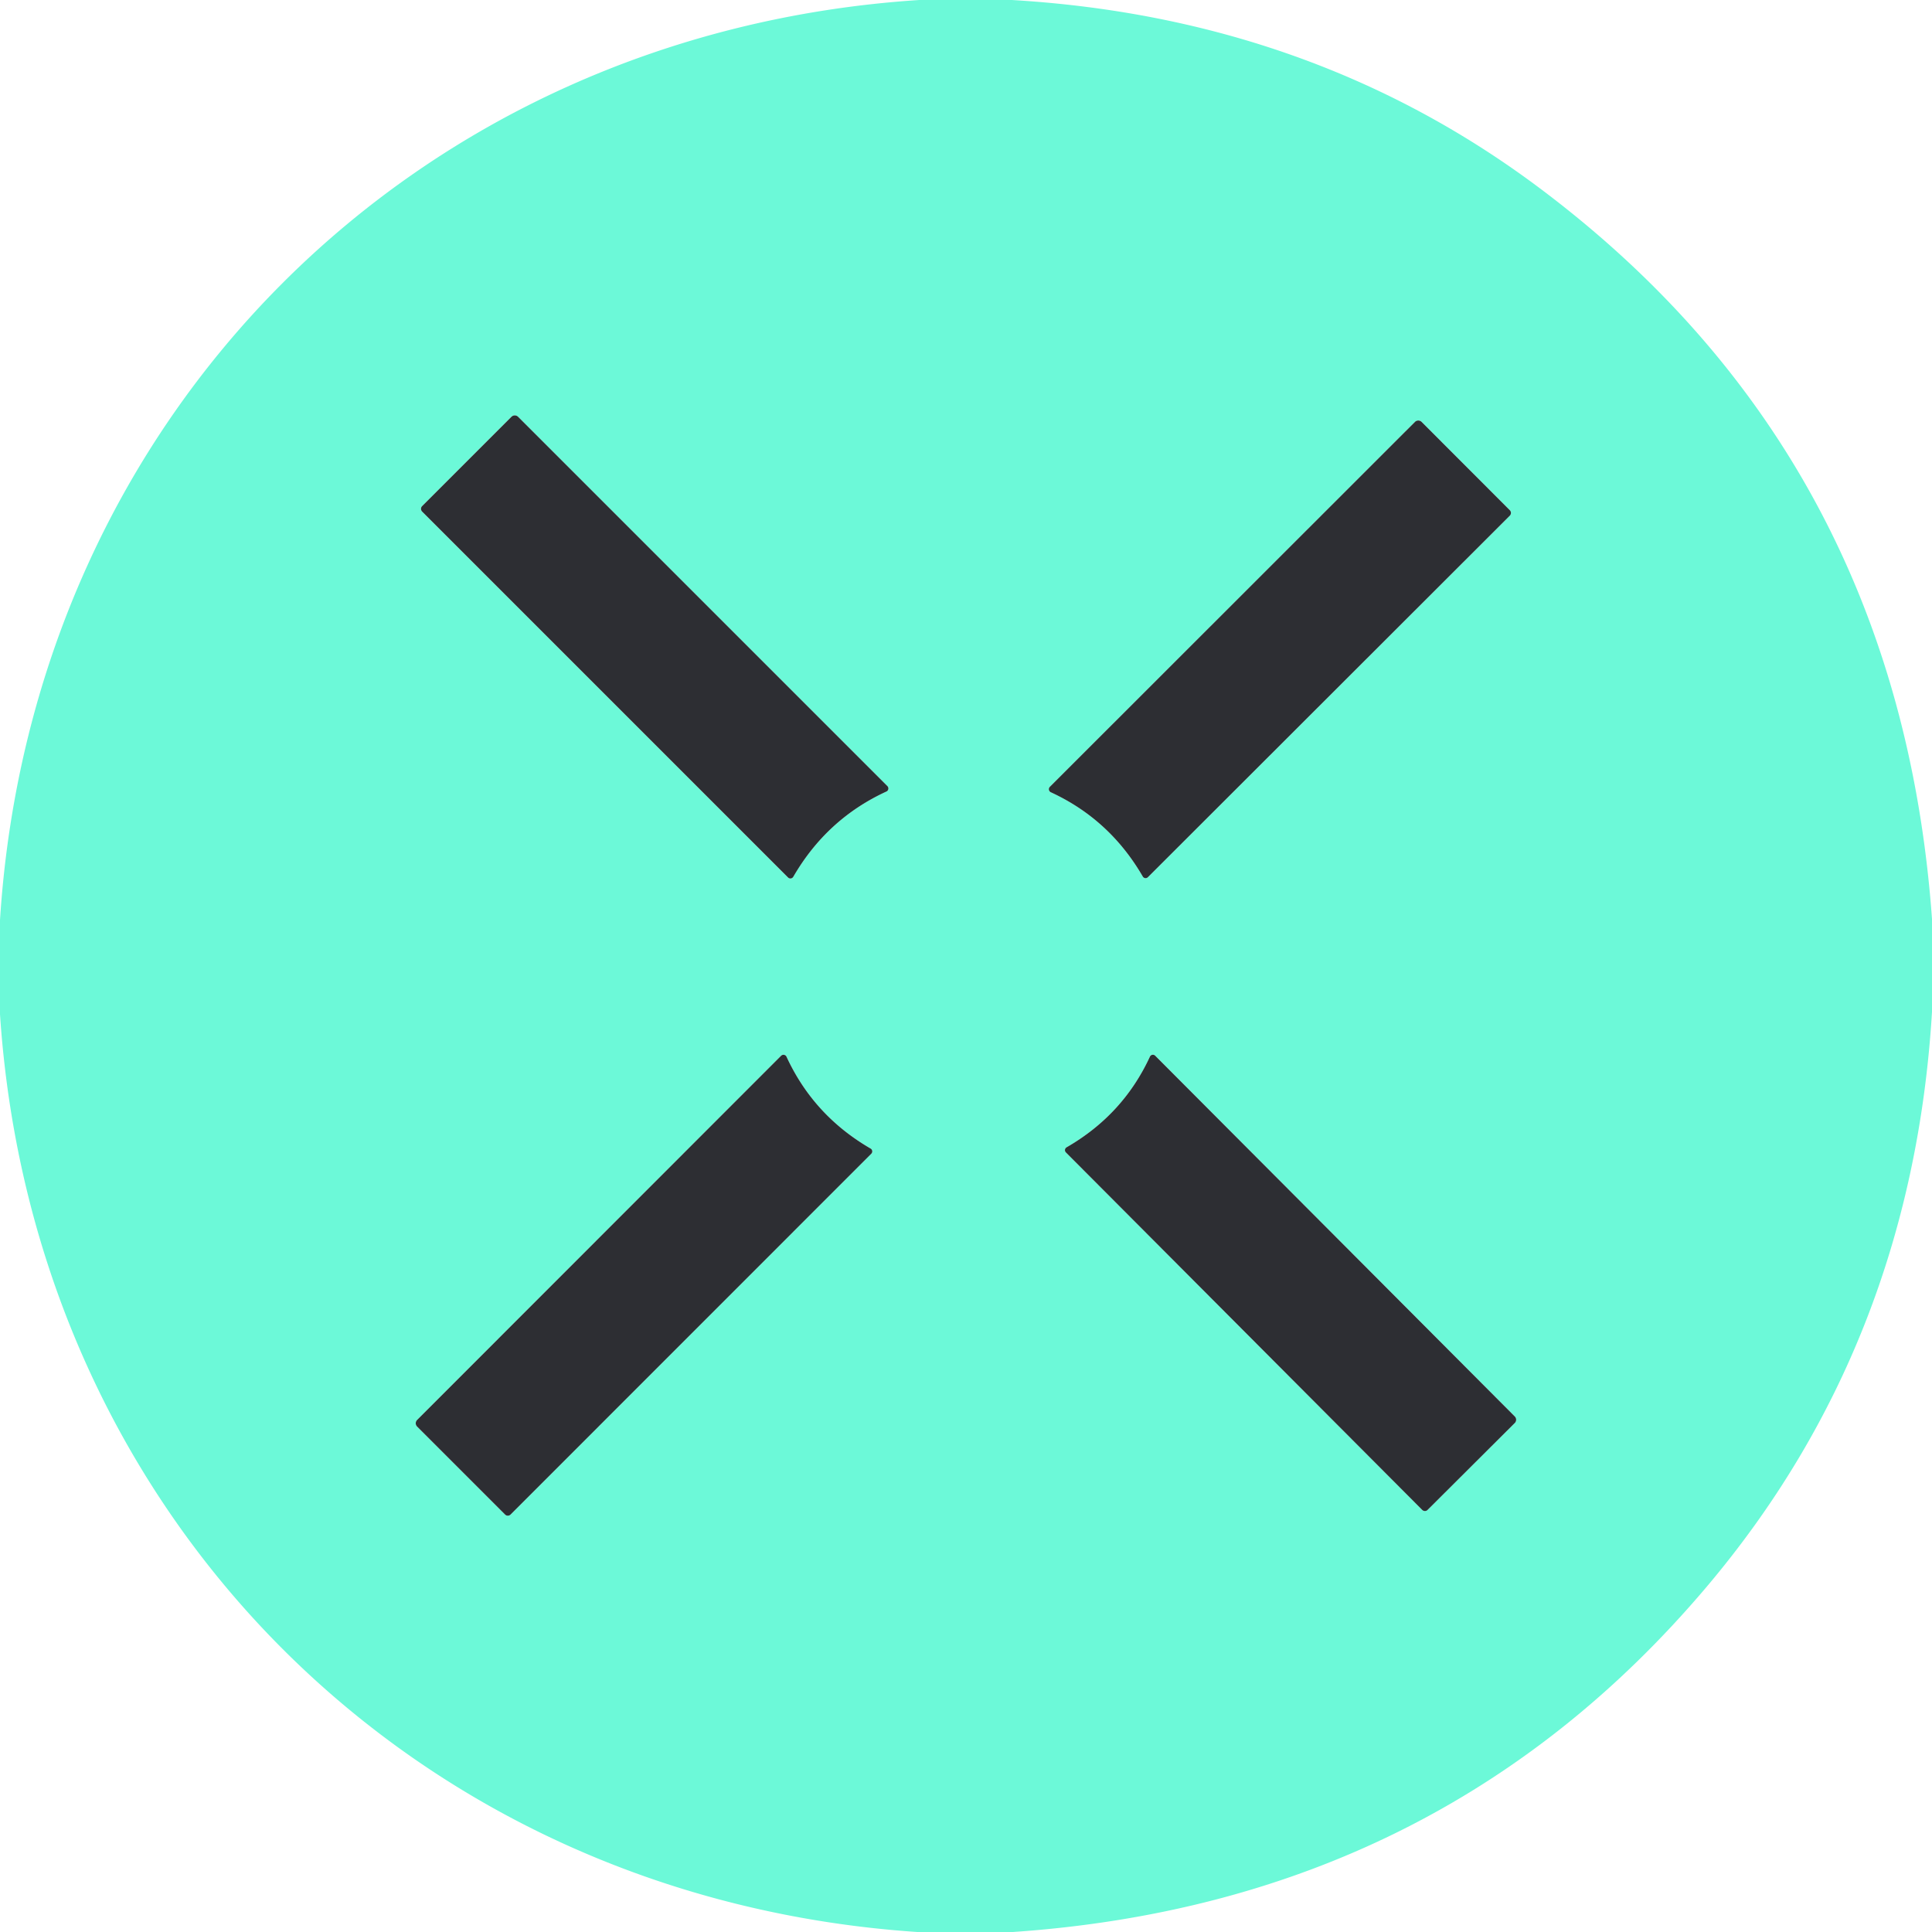
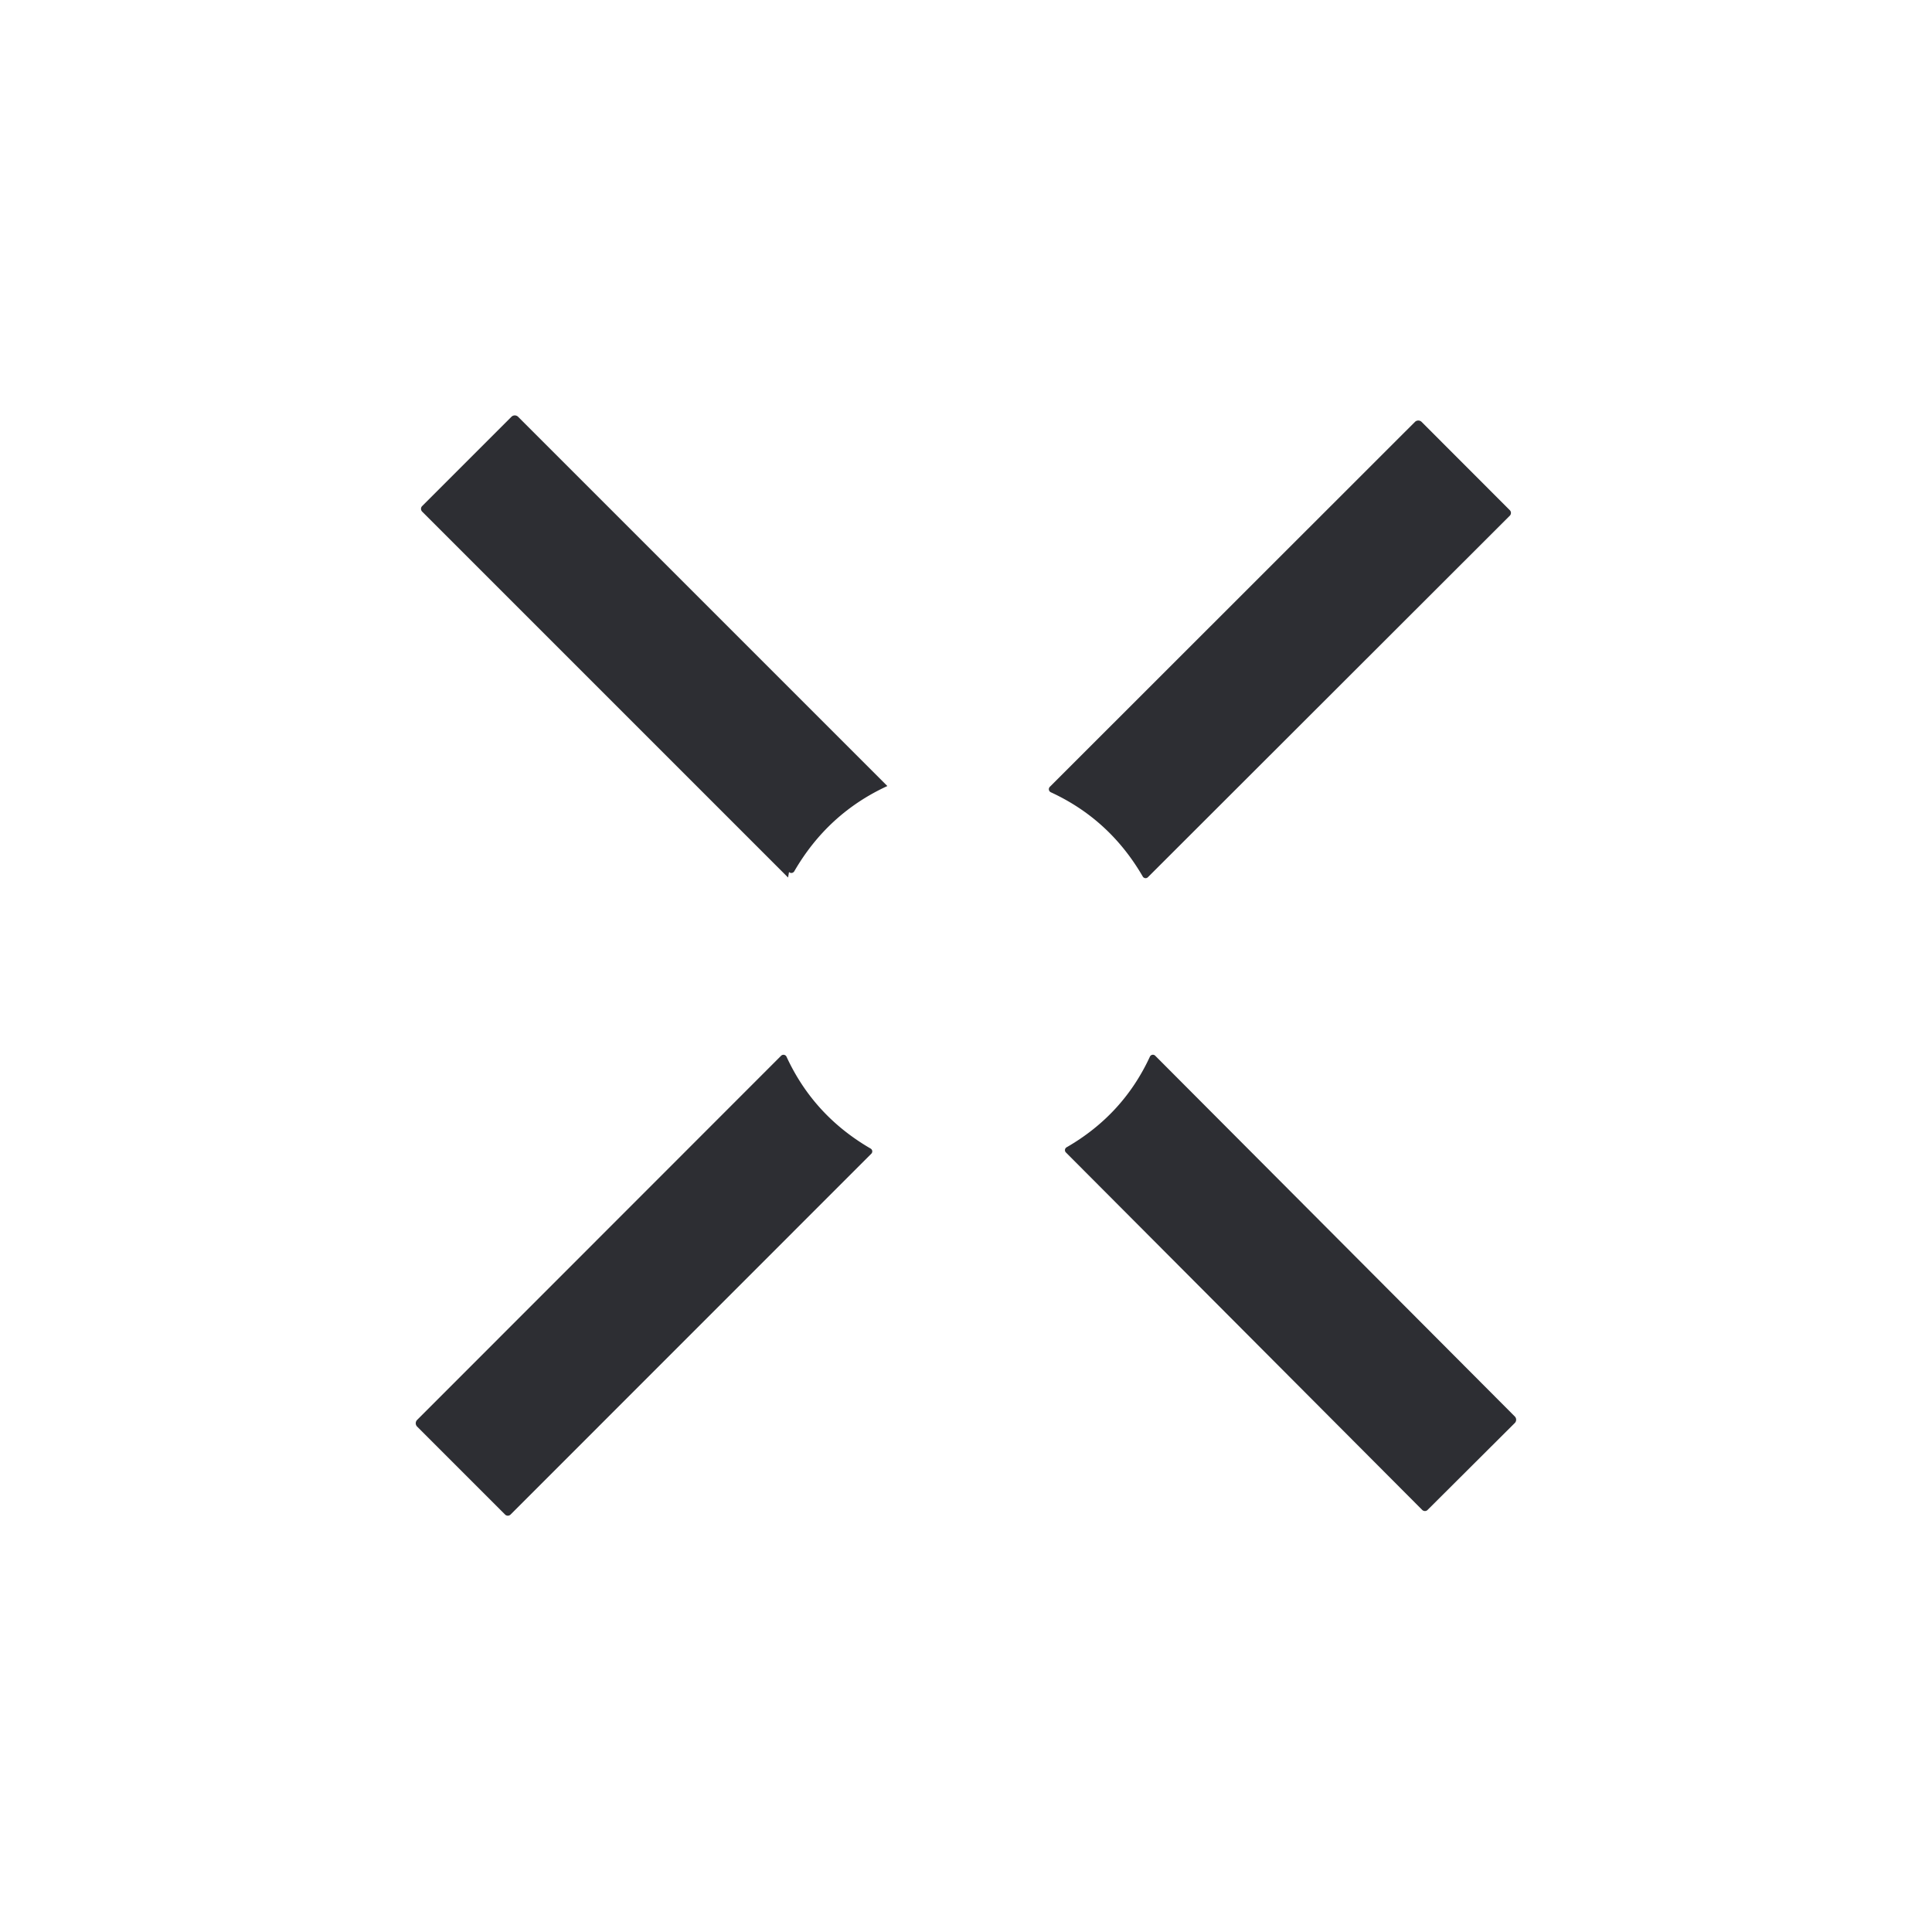
<svg xmlns="http://www.w3.org/2000/svg" viewBox="0 0 200 200">
-   <path fill="#6cf9d8" d="M104.74 0q31.16 1.84 54.73 19.54Q196.55 47.39 200 95.13v9.63q-2.09 34.44-23.4 59.59-27.64 32.62-71.74 35.65h-9.91C42.91 196.49 3.46 157.05 0 105v-9.76C3.32 43.01 42.95 3.4 95.16 0h9.58ZM81.58 90.84a.35.34-52 0 0 .54-.07q3.47-5.99 9.64-8.83a.35.35 0 0 0 .1-.57L53.64 43.15a.49.49 0 0 0-.7 0l-9.24 9.24a.41.4 45.5 0 0 0 .57l37.88 37.88Zm37.25-.03 37.47-37.43a.41.4-45.5 0 0 0-.56l-9.13-9.14a.49.49 0 0 0-.7 0l-37.79 37.77a.35.35 0 0 0 .09.56q6.1 2.81 9.53 8.73a.34.34 0 0 0 .53.07ZM90.2 119.43a.34.34 0 0 0-.07-.53q-5.9-3.42-8.71-9.51a.35.35 0 0 0-.56-.1l-37.68 37.7a.49.49 0 0 0 0 .69l9.11 9.11a.4.4 0 0 0 .56 0l37.35-37.36Zm20.14-.13 36.89 37.01a.4.39 44.6 0 0 .55 0l9.03-9a.48.48 0 0 0 0-.68l-37.22-37.34a.34.34 0 0 0-.55.09q-2.78 6.02-8.63 9.39a.34.34 0 0 0-.07.53Z" />
-   <path fill="#2d2e33" d="M81.58 90.84 43.7 52.96a.41.4 45.5 0 1 0-.57l9.24-9.24a.49.49 0 0 1 .7 0l38.22 38.22a.35.35 0 0 1-.1.57q-6.17 2.84-9.64 8.83a.35.34-52 0 1-.54.07ZM118.83 90.81a.34.34 0 0 1-.53-.07q-3.43-5.92-9.53-8.73a.35.35 0 0 1-.09-.56l37.79-37.77a.49.49 0 0 1 .7 0l9.13 9.14a.41.4-45.5 0 1 0 .56l-37.47 37.43ZM90.2 119.43l-37.35 37.36a.4.4 0 0 1-.56 0l-9.11-9.11a.49.49 0 0 1 0-.69l37.68-37.7a.35.35 0 0 1 .56.1q2.81 6.09 8.71 9.51a.34.34 0 0 1 .07.53ZM110.34 119.3a.34.34 0 0 1 .07-.53q5.85-3.37 8.63-9.39a.34.34 0 0 1 .55-.09l37.22 37.34a.48.48 0 0 1 0 .68l-9.03 9a.4.39 44.6 0 1-.55 0l-36.89-37.01Z" />
+   <path fill="#2d2e33" d="M81.58 90.84 43.7 52.96a.41.4 45.5 0 1 0-.57l9.24-9.24a.49.49 0 0 1 .7 0l38.22 38.22q-6.17 2.84-9.64 8.83a.35.34-52 0 1-.54.07ZM118.83 90.81a.34.34 0 0 1-.53-.07q-3.43-5.92-9.53-8.73a.35.35 0 0 1-.09-.56l37.79-37.77a.49.49 0 0 1 .7 0l9.13 9.14a.41.4-45.5 0 1 0 .56l-37.47 37.43ZM90.2 119.43l-37.35 37.36a.4.4 0 0 1-.56 0l-9.11-9.11a.49.49 0 0 1 0-.69l37.68-37.7a.35.35 0 0 1 .56.1q2.81 6.09 8.71 9.51a.34.34 0 0 1 .07.53ZM110.34 119.3a.34.34 0 0 1 .07-.53q5.85-3.37 8.63-9.39a.34.34 0 0 1 .55-.09l37.22 37.34a.48.48 0 0 1 0 .68l-9.03 9a.4.39 44.6 0 1-.55 0l-36.89-37.01Z" />
</svg>